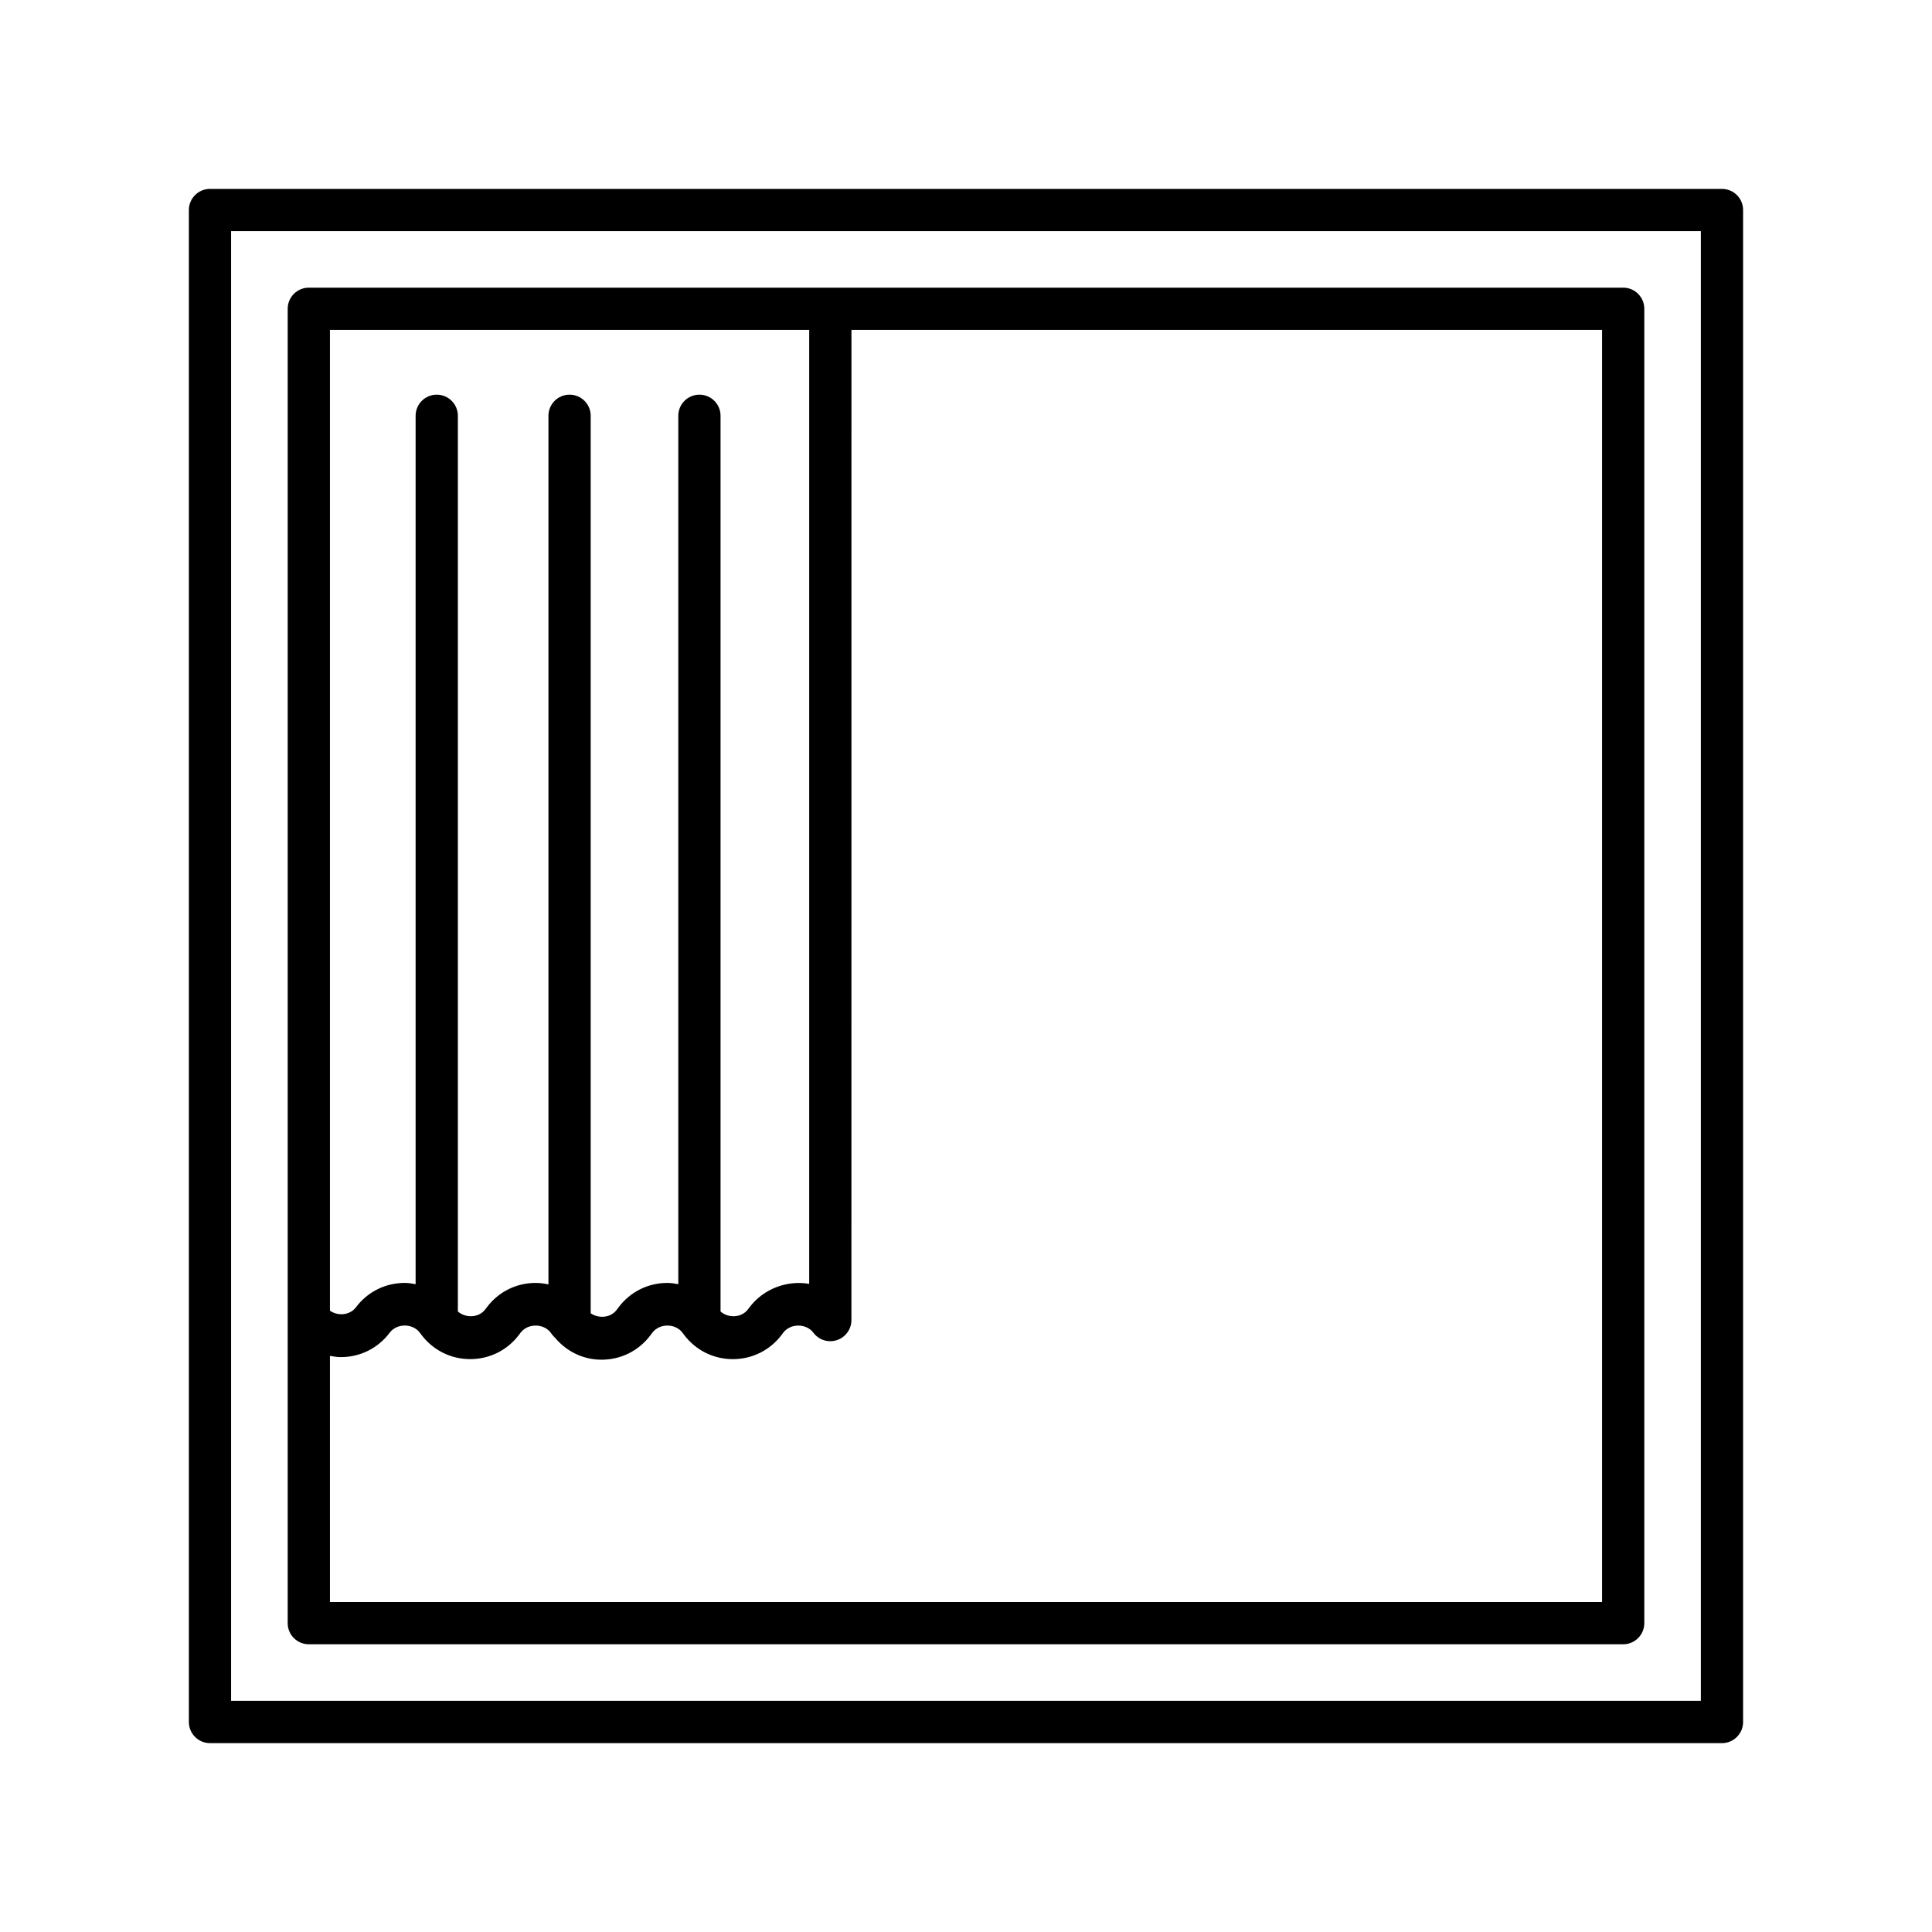
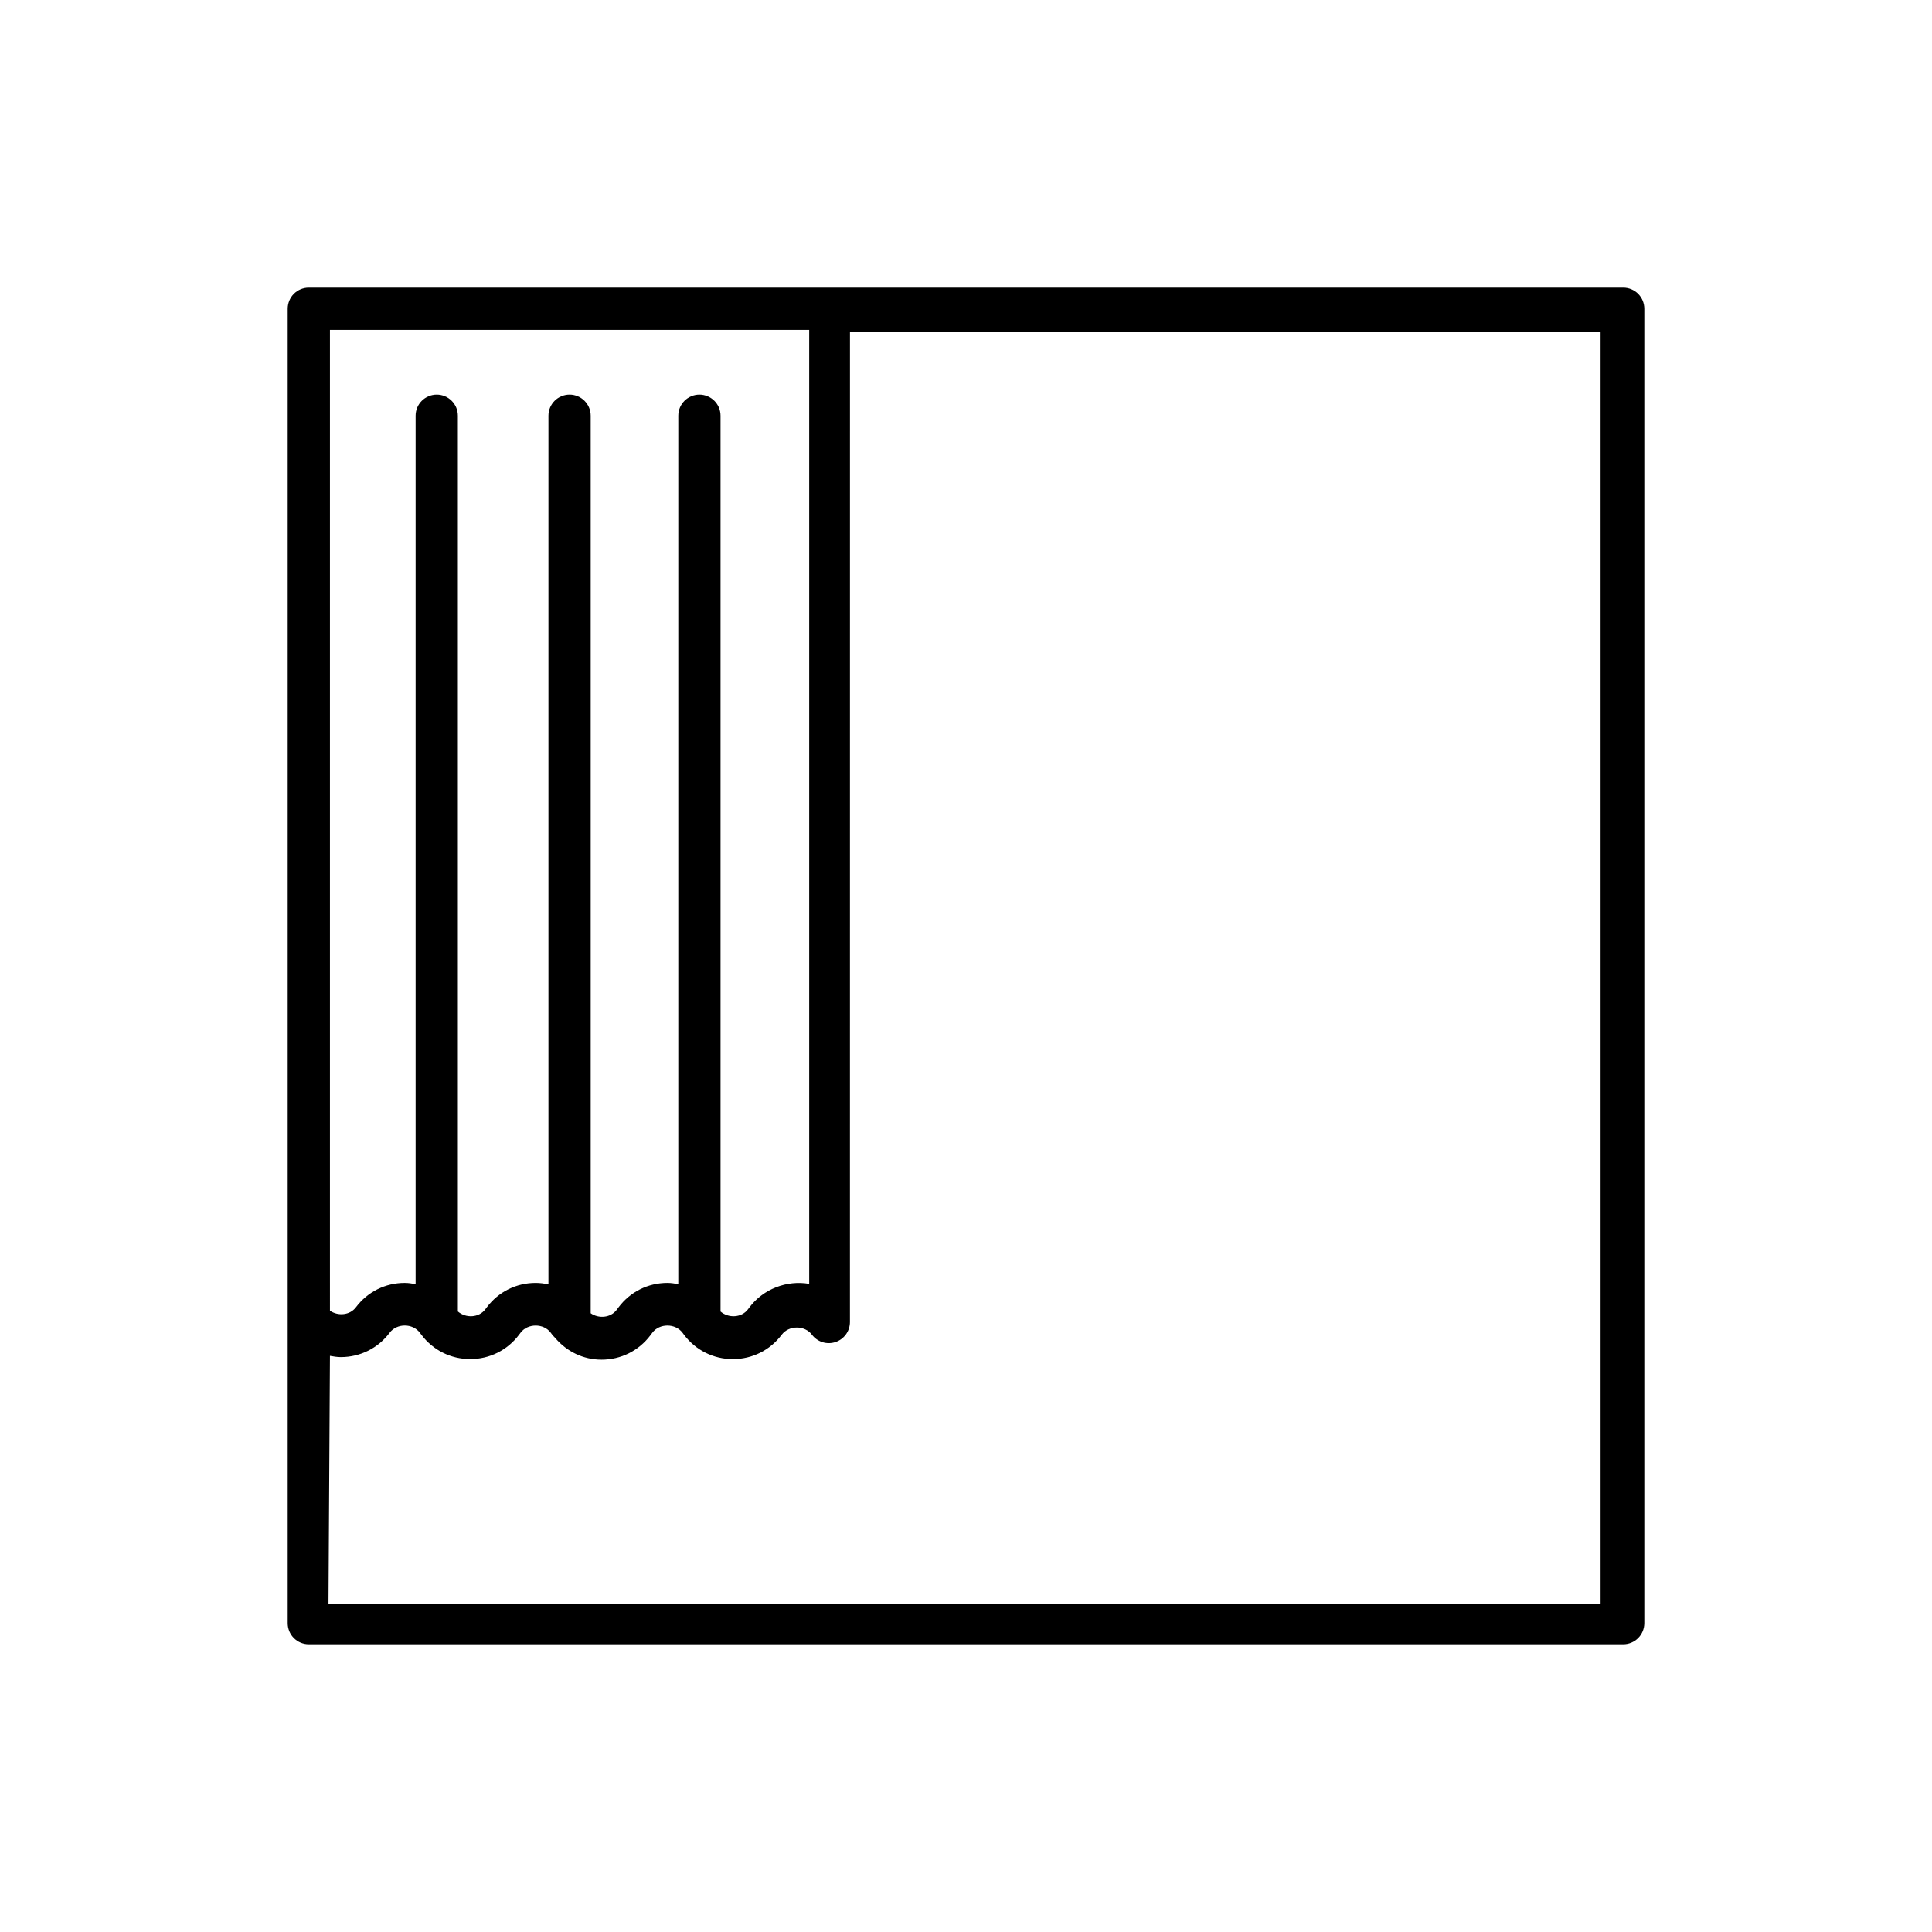
<svg xmlns="http://www.w3.org/2000/svg" fill="#000000" width="800px" height="800px" version="1.1" viewBox="144 144 512 512">
  <g>
-     <path d="m225.84 579.75h348.32c3.09 0 5.598-2.504 5.598-5.598v-348.32c0-3.094-2.508-5.598-5.598-5.598h-348.32c-3.09 0-5.598 2.504-5.598 5.598v348.32c0 3.094 2.508 5.598 5.598 5.598zm5.598-348.32h127.01v252.81c-5.875-1.031-12.156 1.324-15.832 6.223l-0.391 0.52c-1.715 2.277-5.188 2.391-7.273 0.586v-237.38c0-3.094-2.508-5.598-5.598-5.598-3.09 0-5.598 2.504-5.598 5.598v230.13c-0.945-0.168-1.895-0.332-2.879-0.332-5.141 0-9.863 2.356-12.965 6.484l-0.492 0.66c-1.609 2.141-4.777 2.356-6.879 0.898v-237.84c0-3.094-2.508-5.598-5.598-5.598s-5.598 2.504-5.598 5.598v230.19c-1.102-0.23-2.227-0.391-3.383-0.391-5.141 0-9.863 2.356-12.953 6.473l-0.391 0.52c-1.711 2.277-5.176 2.402-7.277 0.578v-237.37c0-3.094-2.508-5.598-5.598-5.598-3.09 0-5.598 2.504-5.598 5.598v230.13c-0.945-0.168-1.891-0.332-2.875-0.332-5.141 0-9.863 2.356-12.949 6.469-1.609 2.137-4.762 2.363-6.879 0.898zm0 271.89c0.945 0.168 1.895 0.332 2.879 0.332 5.141 0 9.863-2.356 12.949-6.469 1.906-2.531 6.086-2.543 8.008 0.012l0.387 0.516c3.09 4.109 7.809 6.469 12.949 6.469s9.863-2.356 12.953-6.473l0.391-0.52c1.906-2.535 6.109-2.519 7.988-0.016l0.52 0.695c0.117 0.156 0.273 0.266 0.395 0.414 0.09 0.094 0.168 0.188 0.262 0.277 3.082 3.644 7.477 5.777 12.293 5.777 5.141 0 9.863-2.356 12.965-6.484l0.492-0.66c1.906-2.535 6.098-2.531 8-0.004l0.395 0.531c3.09 4.109 7.809 6.469 12.949 6.469 5.141 0 9.863-2.356 12.953-6.473l0.391-0.52c1.906-2.535 6.094-2.535 8.004 0 1.453 1.93 3.973 2.711 6.25 1.945 2.285-0.762 3.824-2.898 3.824-5.309l0.008-262.4h198.92v337.12h-337.12z" />
-     <path d="m600.34 194.06h-400.69c-3.09 0-5.598 2.504-5.598 5.598v400.69c0 3.094 2.508 5.598 5.598 5.598h400.69c3.09 0 5.598-2.504 5.598-5.598v-400.69c0-3.094-2.504-5.598-5.598-5.598zm-5.598 400.68h-389.5v-389.49h389.5z" />
+     <path d="m225.84 579.75h348.32c3.09 0 5.598-2.504 5.598-5.598v-348.32c0-3.094-2.508-5.598-5.598-5.598h-348.32c-3.09 0-5.598 2.504-5.598 5.598v348.32c0 3.094 2.508 5.598 5.598 5.598zm5.598-348.32h127.01v252.81c-5.875-1.031-12.156 1.324-15.832 6.223l-0.391 0.52c-1.715 2.277-5.188 2.391-7.273 0.586v-237.38c0-3.094-2.508-5.598-5.598-5.598-3.09 0-5.598 2.504-5.598 5.598v230.13c-0.945-0.168-1.895-0.332-2.879-0.332-5.141 0-9.863 2.356-12.965 6.484l-0.492 0.66c-1.609 2.141-4.777 2.356-6.879 0.898v-237.84c0-3.094-2.508-5.598-5.598-5.598s-5.598 2.504-5.598 5.598v230.19c-1.102-0.23-2.227-0.391-3.383-0.391-5.141 0-9.863 2.356-12.953 6.473l-0.391 0.52c-1.711 2.277-5.176 2.402-7.277 0.578v-237.37c0-3.094-2.508-5.598-5.598-5.598-3.09 0-5.598 2.504-5.598 5.598v230.13c-0.945-0.168-1.891-0.332-2.875-0.332-5.141 0-9.863 2.356-12.949 6.469-1.609 2.137-4.762 2.363-6.879 0.898zm0 271.89c0.945 0.168 1.895 0.332 2.879 0.332 5.141 0 9.863-2.356 12.949-6.469 1.906-2.531 6.086-2.543 8.008 0.012l0.387 0.516c3.09 4.109 7.809 6.469 12.949 6.469s9.863-2.356 12.953-6.473l0.391-0.52c1.906-2.535 6.109-2.519 7.988-0.016l0.52 0.695c0.117 0.156 0.273 0.266 0.395 0.414 0.09 0.094 0.168 0.188 0.262 0.277 3.082 3.644 7.477 5.777 12.293 5.777 5.141 0 9.863-2.356 12.965-6.484l0.492-0.66c1.906-2.535 6.098-2.531 8-0.004l0.395 0.531c3.09 4.109 7.809 6.469 12.949 6.469 5.141 0 9.863-2.356 12.953-6.473c1.906-2.535 6.094-2.535 8.004 0 1.453 1.93 3.973 2.711 6.25 1.945 2.285-0.762 3.824-2.898 3.824-5.309l0.008-262.4h198.92v337.12h-337.12z" />
  </g>
</svg>